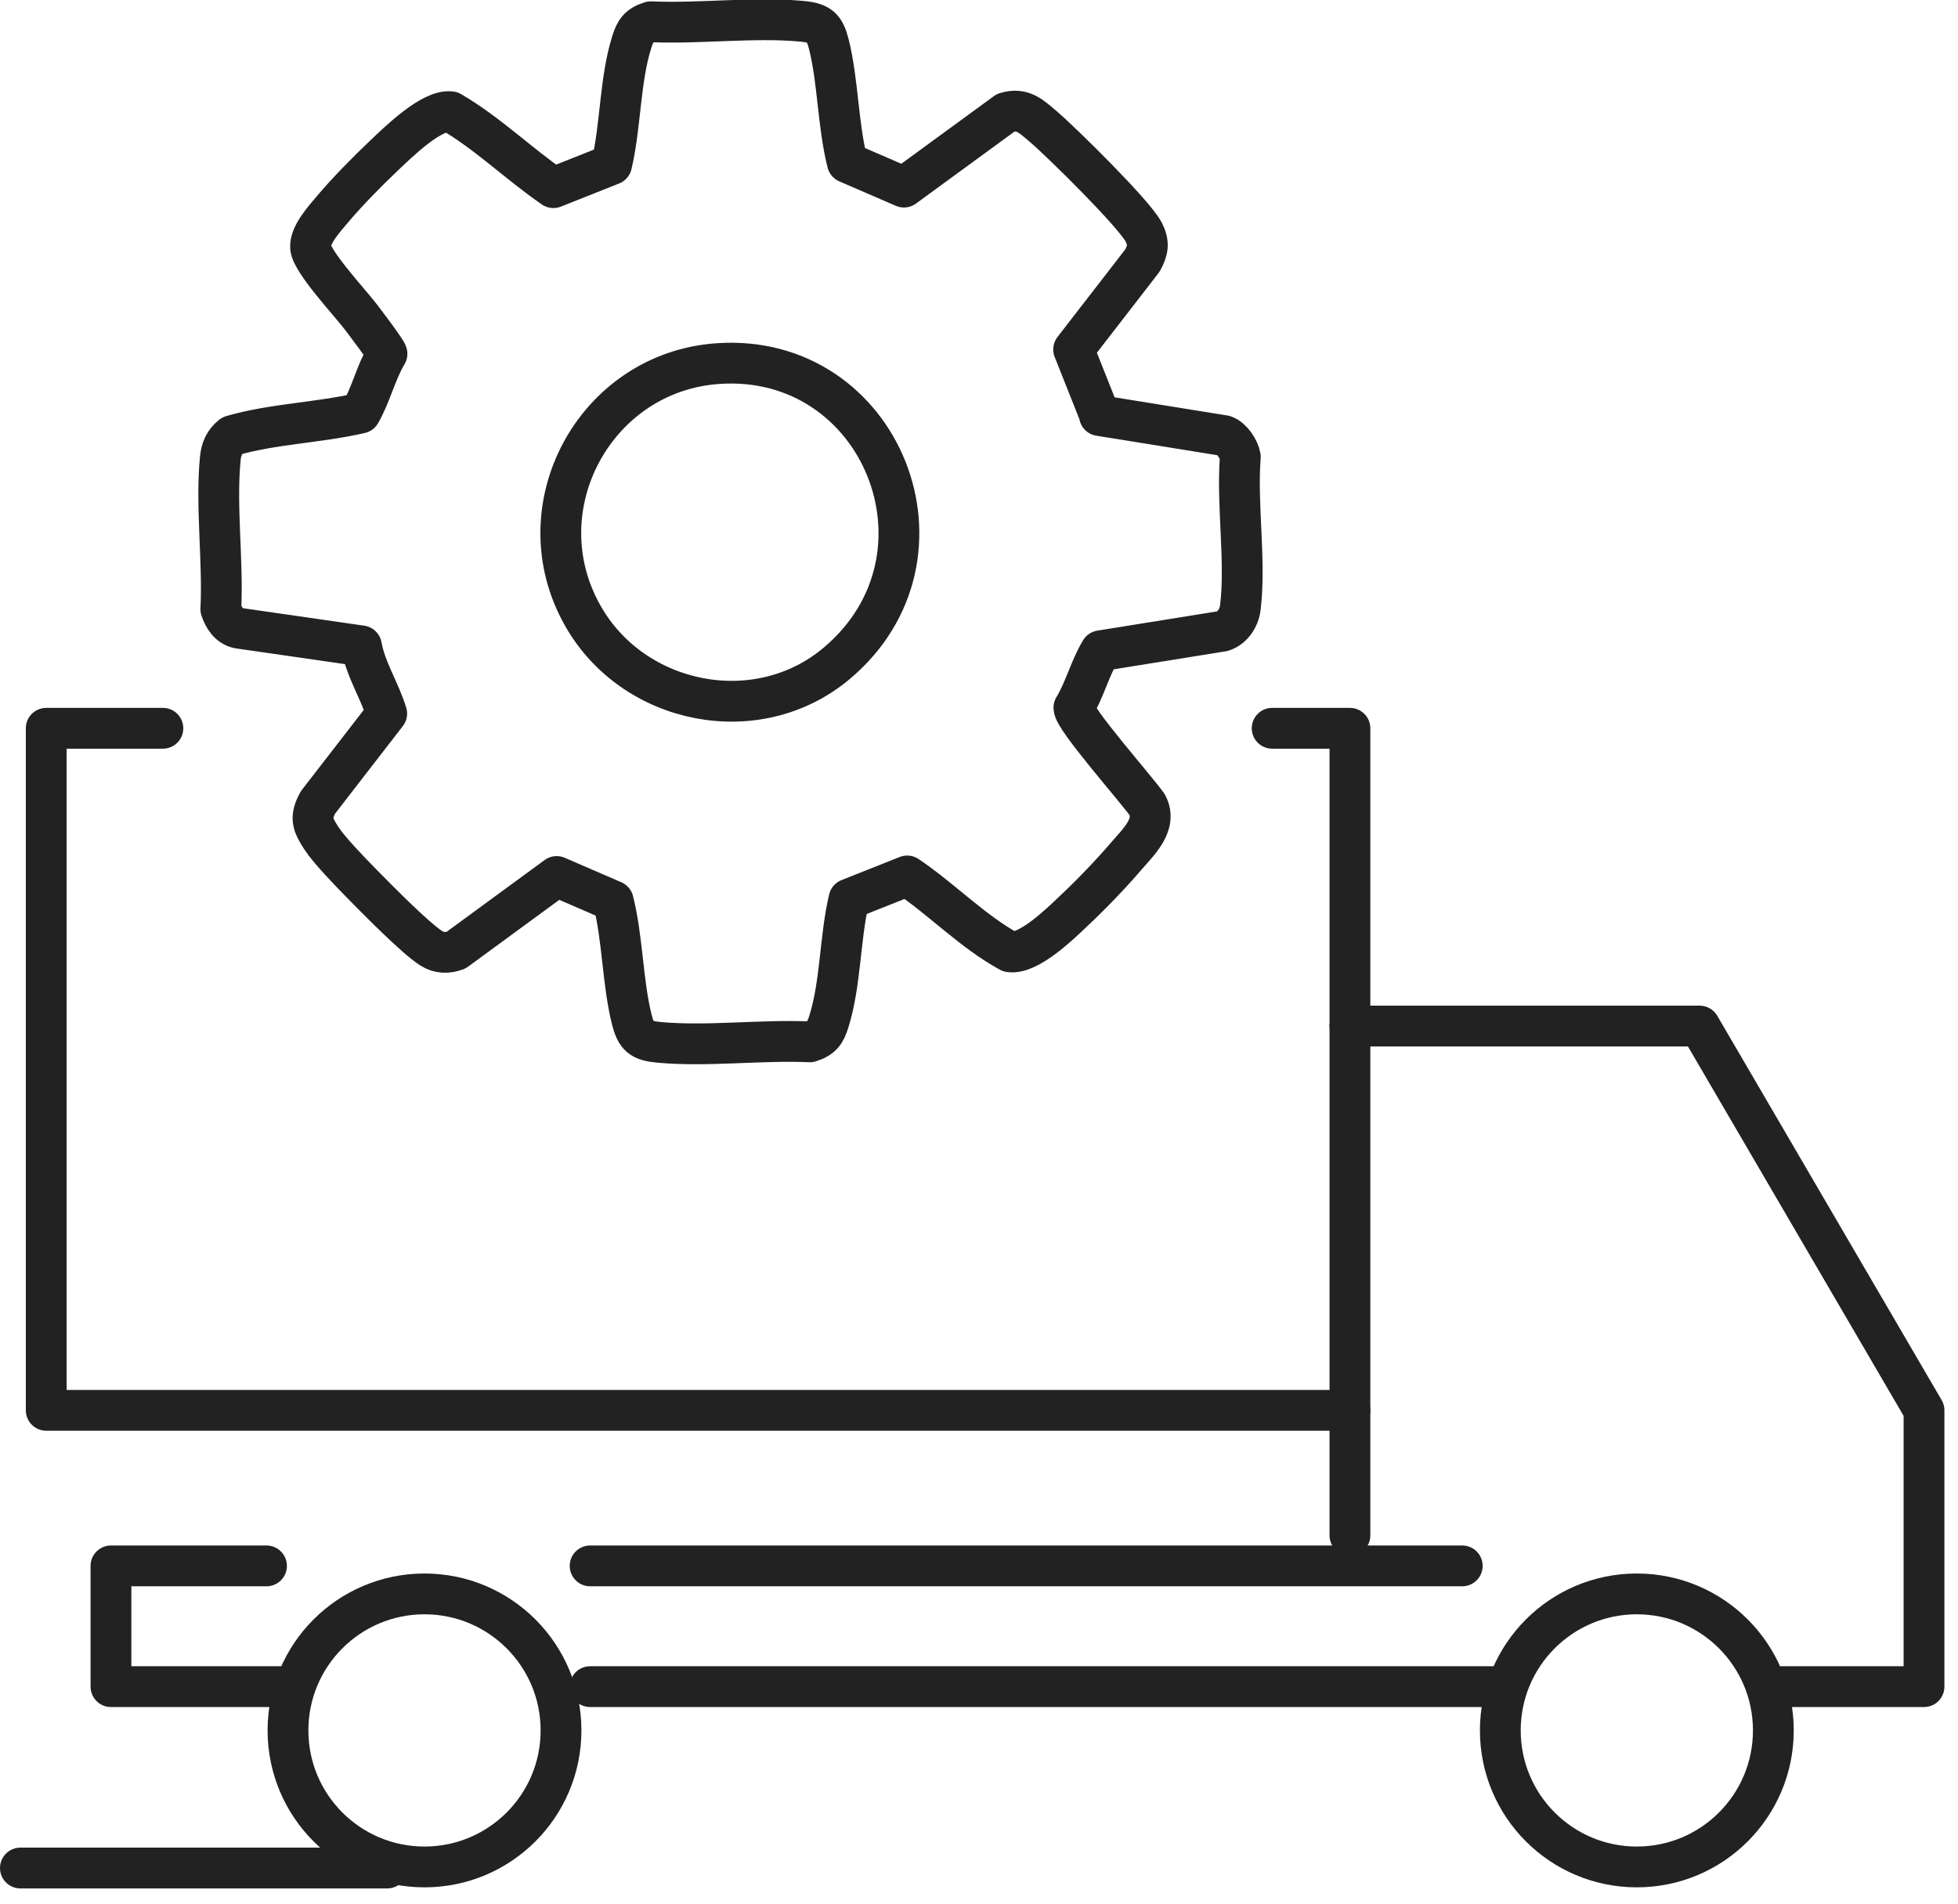
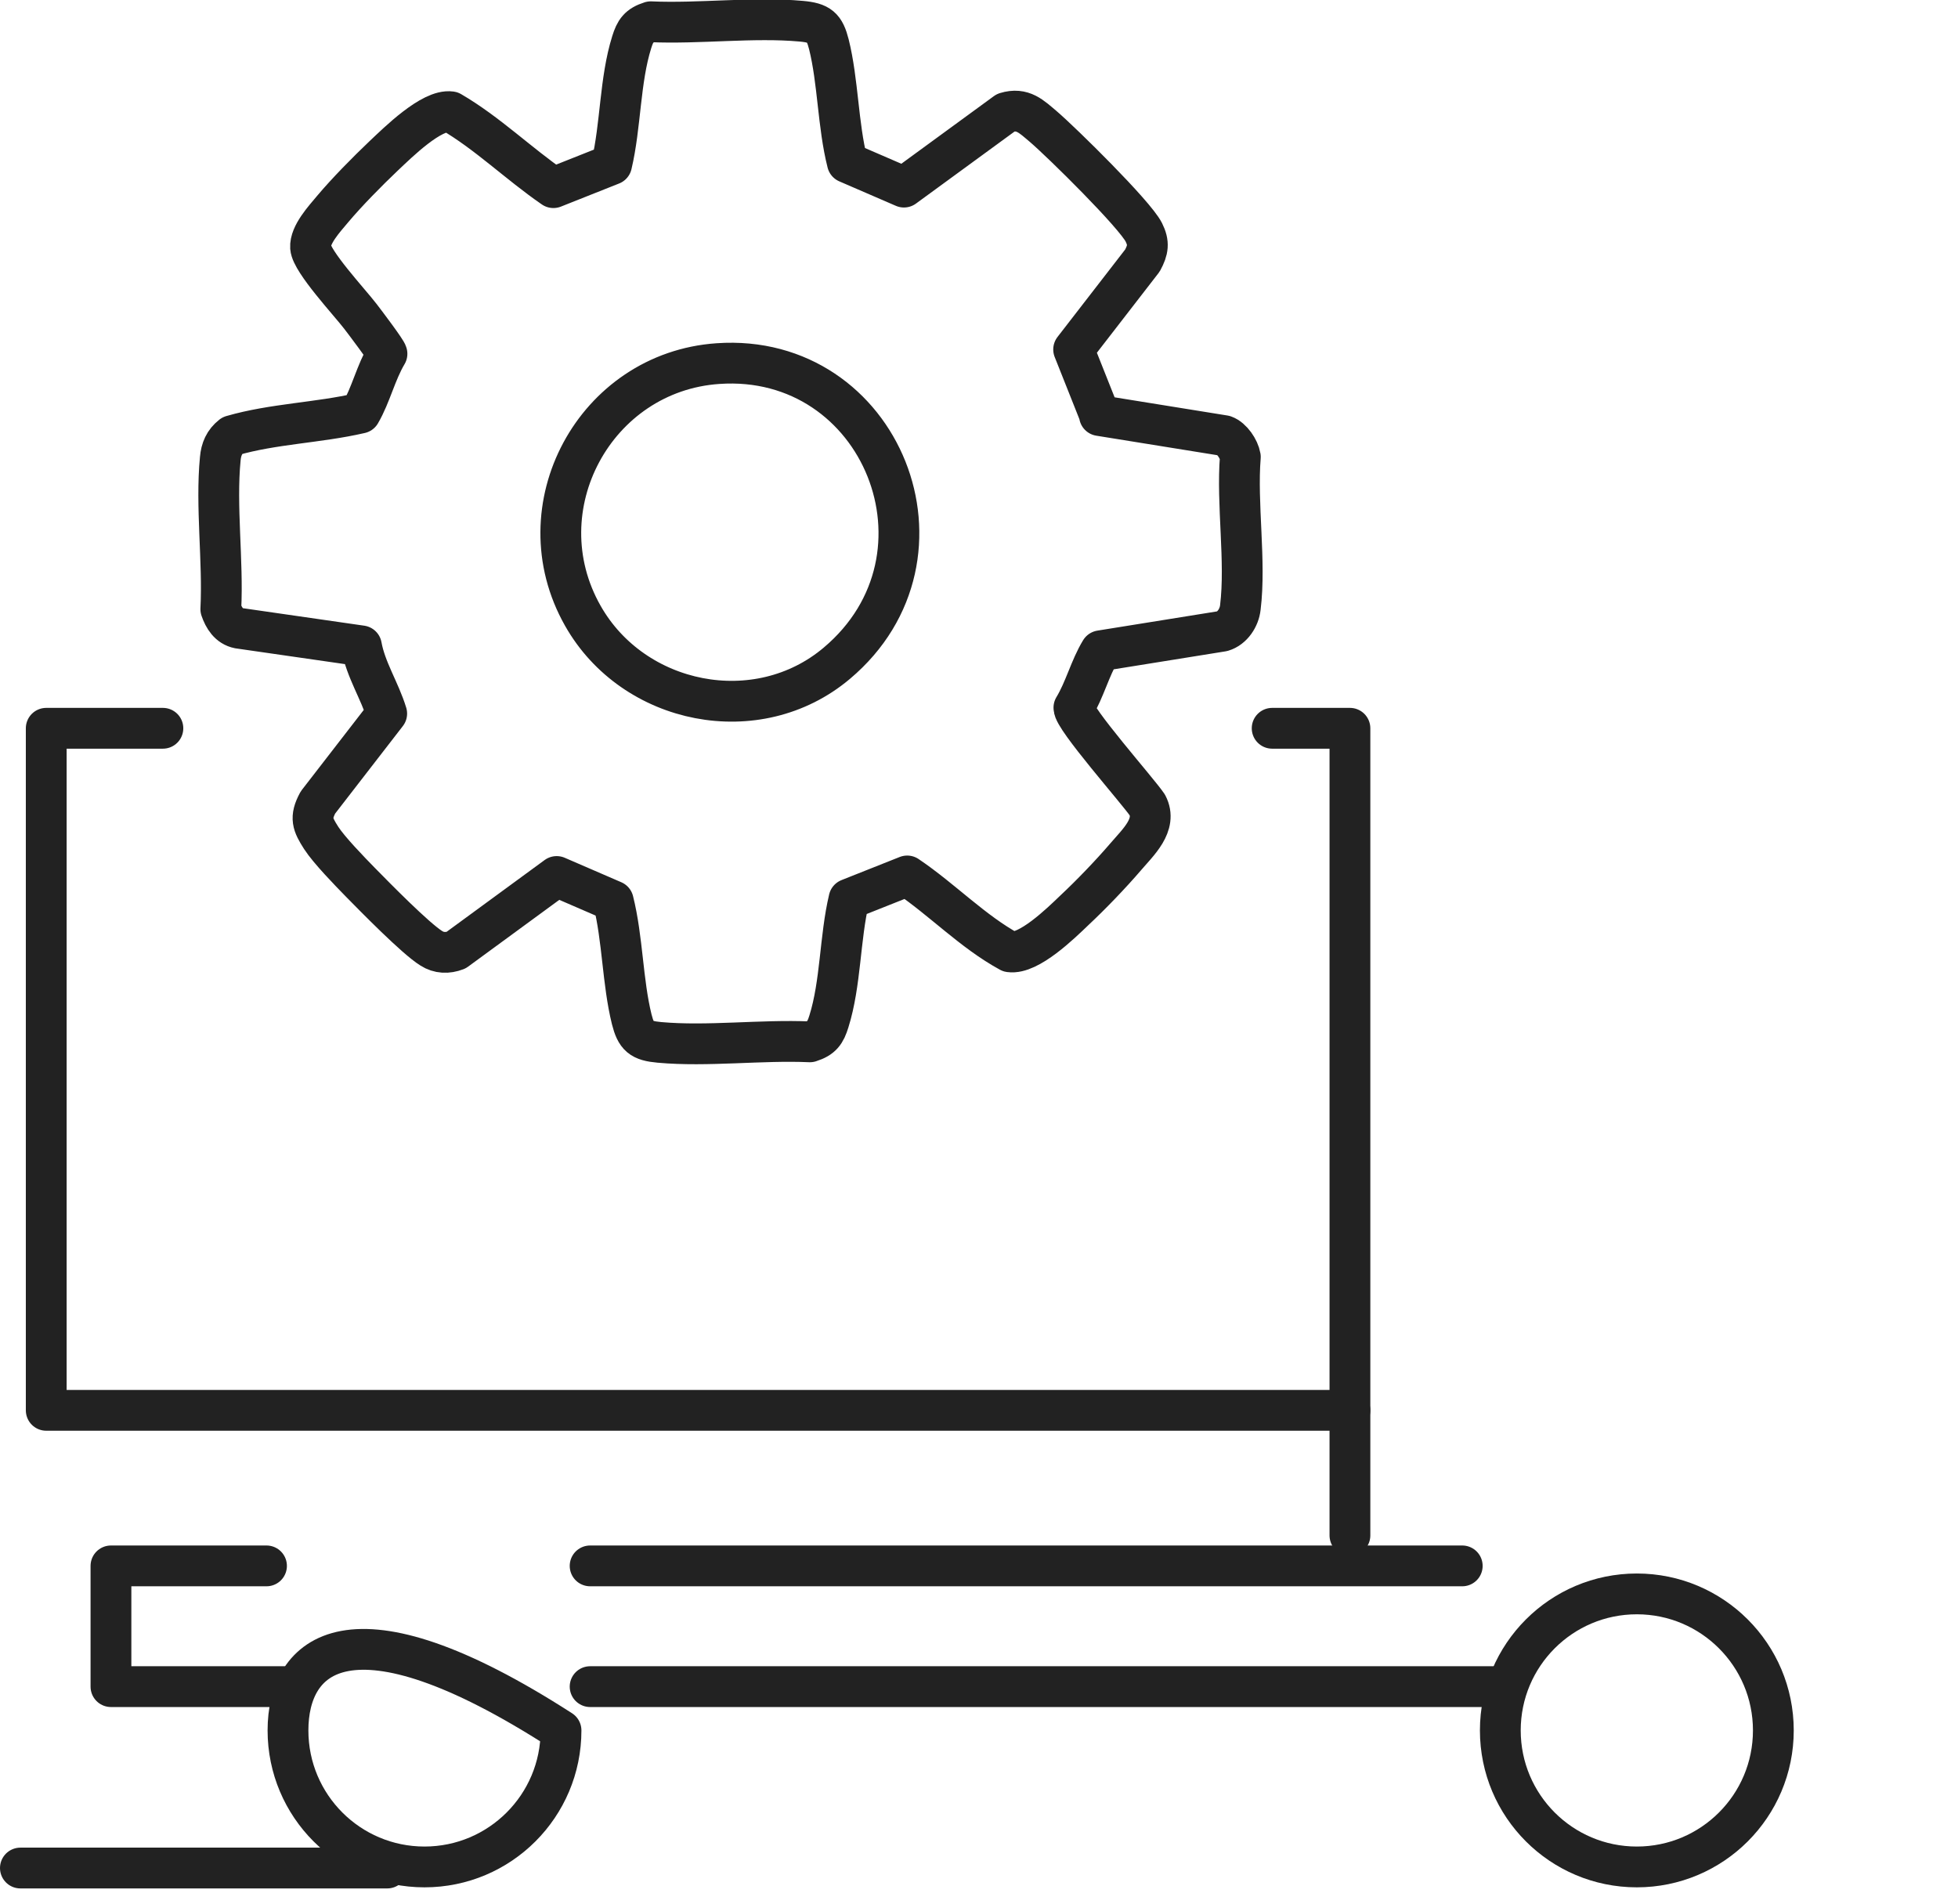
<svg xmlns="http://www.w3.org/2000/svg" width="72" height="70" viewBox="0 0 72 70" fill="none">
  <g clip-path="url(#clip0_4489_3689)">
    <path d="M40.43 15.28L45.02 16.02C45.3 16.12 45.56 16.51 45.61 16.8C45.47 18.54 45.82 20.64 45.61 22.34C45.57 22.71 45.32 23.1 44.95 23.21L40.47 23.93C40.08 24.57 39.89 25.36 39.49 26.02C39.46 26.4 41.84 29.08 42.19 29.6C42.57 30.33 41.84 30.98 41.39 31.51C40.85 32.14 40.12 32.9 39.51 33.47C39 33.96 37.83 35.1 37.13 35C35.77 34.26 34.65 33.08 33.36 32.21L31.22 33.06C30.88 34.49 30.92 36.16 30.48 37.56C30.35 37.98 30.22 38.17 29.78 38.31C28 38.23 26.01 38.49 24.25 38.33C23.57 38.27 23.39 38.11 23.23 37.48C22.89 36.11 22.9 34.52 22.55 33.13L20.47 32.23L16.77 34.94C16.46 35.06 16.14 35.05 15.86 34.87C15.28 34.51 13.8 33 13.25 32.44C12.85 32.03 12.1 31.26 11.81 30.81C11.49 30.31 11.39 30.07 11.69 29.51L14.22 26.24C13.96 25.39 13.45 24.63 13.29 23.75L8.78 23.1C8.42 23.03 8.23 22.72 8.12 22.4C8.21 20.63 7.93 18.61 8.1 16.87C8.13 16.52 8.25 16.24 8.53 16.02C10.05 15.58 11.69 15.55 13.25 15.19C13.64 14.52 13.82 13.7 14.23 13.01C14.23 12.92 13.39 11.81 13.25 11.63C12.86 11.12 11.46 9.62 11.42 9.1C11.39 8.63 11.93 8.05 12.23 7.69C12.76 7.06 13.51 6.3 14.11 5.73C14.63 5.24 15.87 4.01 16.58 4.11C17.92 4.89 19.07 6.02 20.35 6.9L22.49 6.05C22.83 4.62 22.79 2.95 23.23 1.55C23.36 1.13 23.49 0.94 23.93 0.8C25.71 0.88 27.7 0.62 29.46 0.78C30.14 0.84 30.32 1 30.48 1.63C30.82 2.99 30.81 4.6 31.16 5.98L33.24 6.88L36.99 4.14C37.61 3.95 37.93 4.29 38.36 4.65C39.05 5.24 41.72 7.87 42.06 8.54C42.26 8.94 42.22 9.19 42.01 9.58L39.48 12.85L40.43 15.24V15.28ZM26.4 13.37C21.88 13.68 19.18 18.67 21.43 22.64C23.29 25.93 27.85 26.85 30.77 24.39C35.45 20.45 32.42 12.95 26.4 13.37Z" stroke="#222222" stroke-width="1.5" stroke-linecap="round" stroke-linejoin="round" />
    <path d="M5.99 26.78H1.7V51.86H49.64" stroke="#222222" stroke-width="1.5" stroke-linecap="round" stroke-linejoin="round" />
    <path d="M46.78 26.78H49.64V56.46" stroke="#222222" stroke-width="1.5" stroke-linecap="round" stroke-linejoin="round" />
    <path d="M21.7 57.58H53.77" stroke="#222222" stroke-width="1.5" stroke-linecap="round" stroke-linejoin="round" />
-     <path d="M49.64 37.73H62.5L70.75 51.86V62.02H65.51" stroke="#222222" stroke-width="1.5" stroke-linecap="round" stroke-linejoin="round" />
    <path d="M55.19 62.02H21.7" stroke="#222222" stroke-width="1.5" stroke-linecap="round" stroke-linejoin="round" />
    <path d="M10.59 62.02H4.08V57.58H9.8" stroke="#222222" stroke-width="1.5" stroke-linecap="round" stroke-linejoin="round" />
    <path d="M0.75 68.69H14.24" stroke="#222222" stroke-width="1.5" stroke-linecap="round" stroke-linejoin="round" />
-     <path d="M15.61 68.65C18.382 68.65 20.63 66.403 20.63 63.63C20.63 60.858 18.382 58.61 15.61 58.61C12.837 58.61 10.59 60.858 10.59 63.63C10.59 66.403 12.837 68.65 15.61 68.65Z" stroke="#222222" stroke-width="1.5" stroke-linecap="round" stroke-linejoin="round" />
+     <path d="M15.61 68.65C18.382 68.65 20.63 66.403 20.63 63.63C12.837 58.61 10.59 60.858 10.59 63.63C10.59 66.403 12.837 68.65 15.61 68.65Z" stroke="#222222" stroke-width="1.5" stroke-linecap="round" stroke-linejoin="round" />
    <path d="M60.19 68.65C62.962 68.65 65.21 66.403 65.21 63.63C65.21 60.858 62.962 58.61 60.19 58.61C57.417 58.61 55.17 60.858 55.17 63.63C55.17 66.403 57.417 68.65 60.19 68.65Z" stroke="#222222" stroke-width="1.5" stroke-linecap="round" stroke-linejoin="round" />
  </g>
  <defs>
    <clipPath id="clip0_4489_3689">
      <rect width="71.5" height="69.44" fill="white" />
    </clipPath>
  </defs>
</svg>